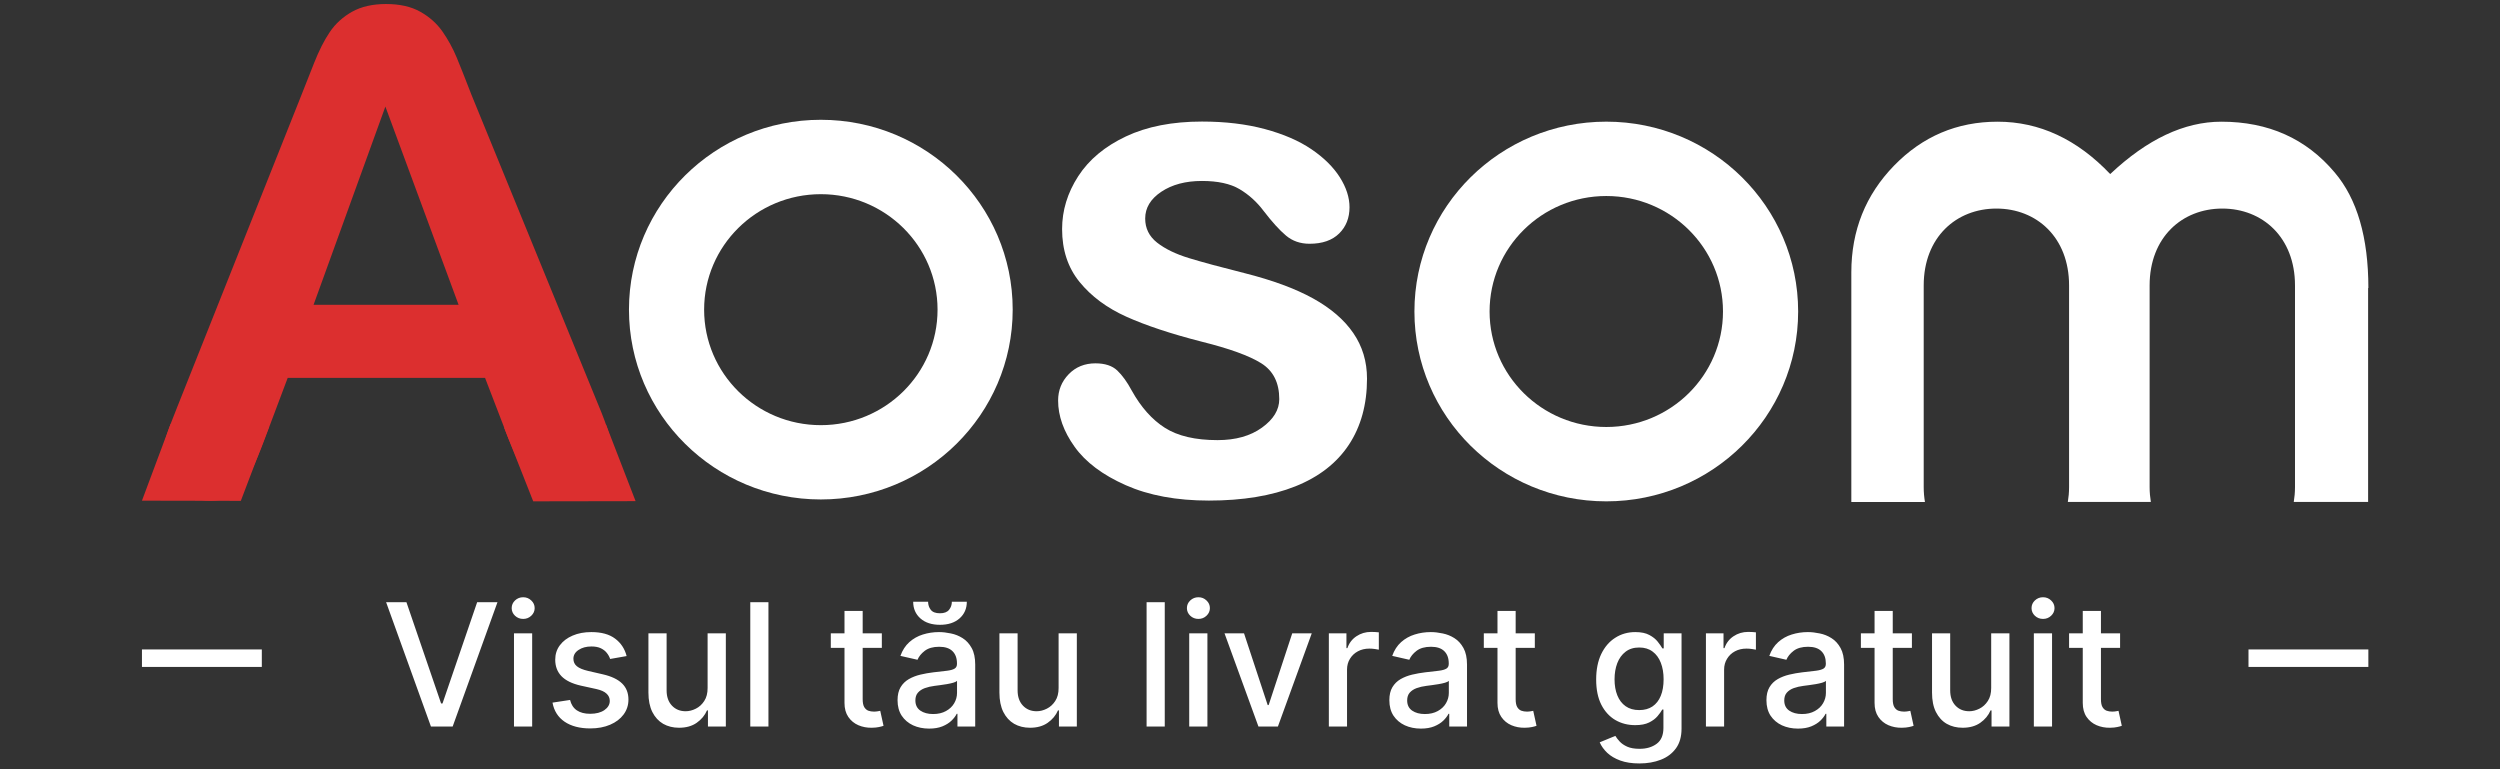
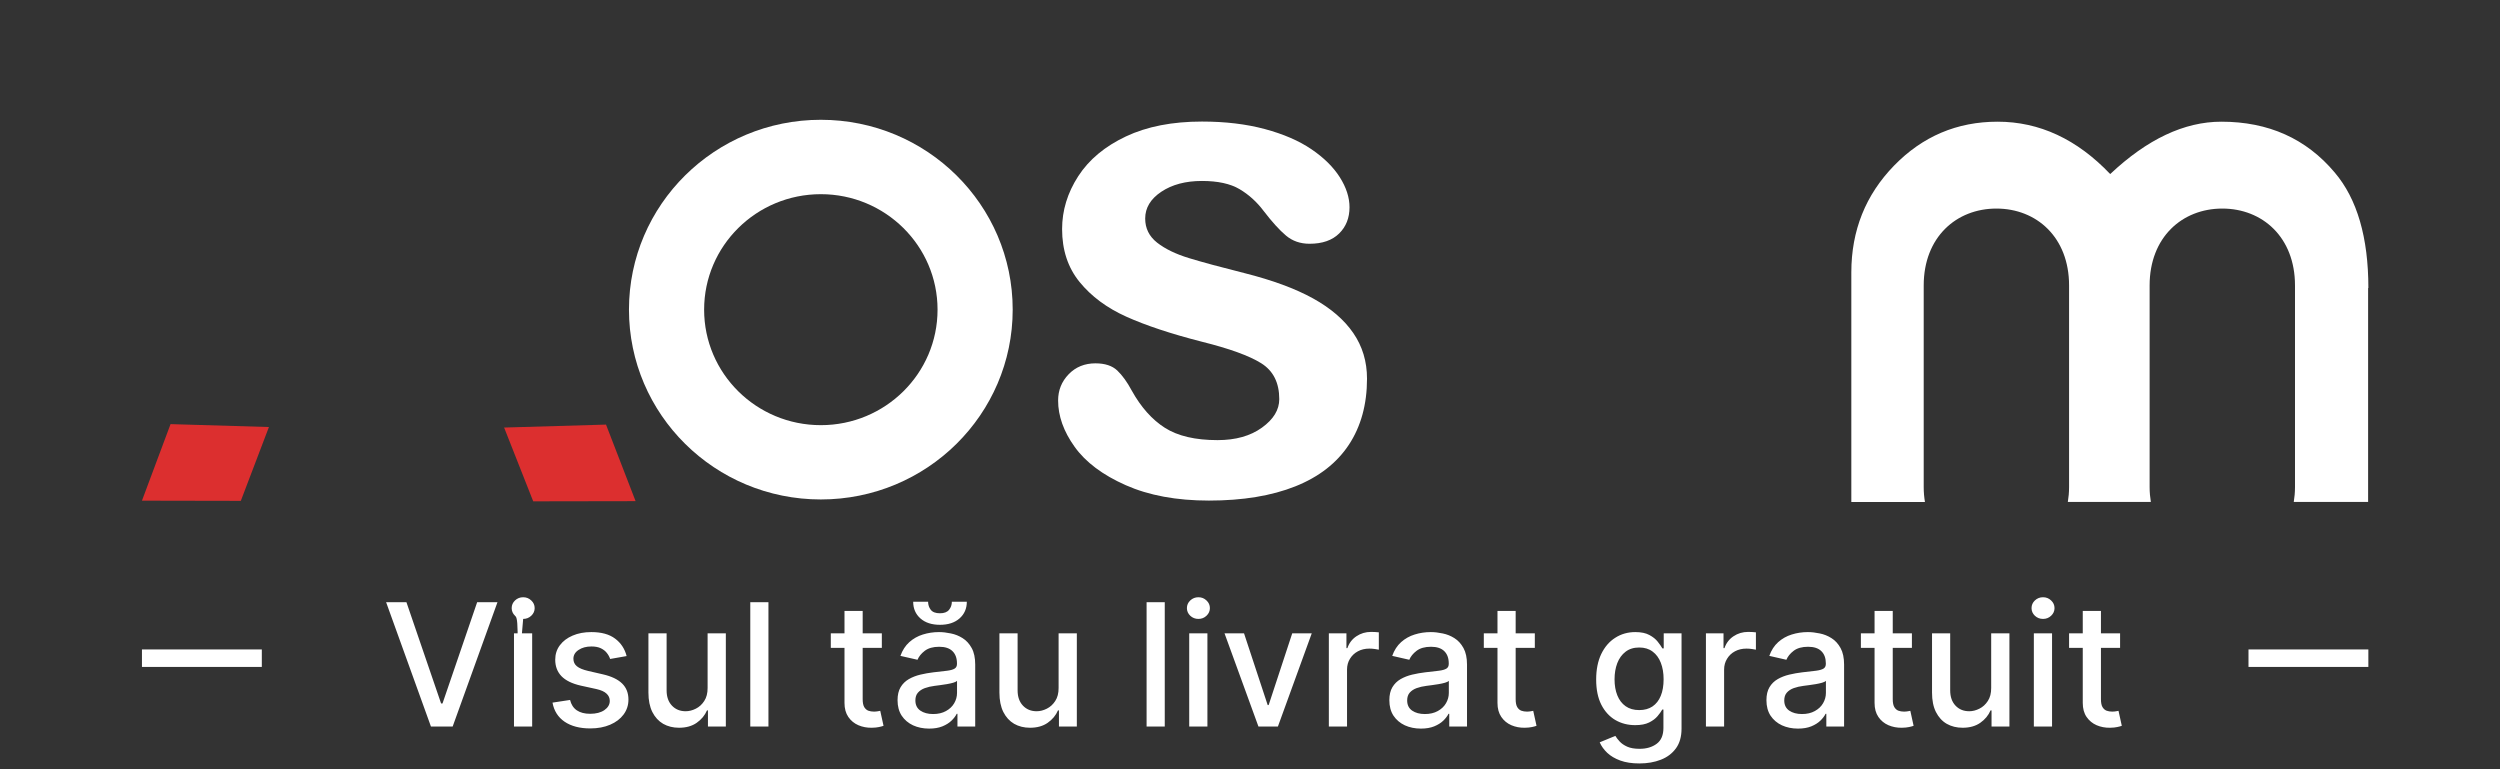
<svg xmlns="http://www.w3.org/2000/svg" width="143" height="44" viewBox="0 0 143 44" fill="none">
  <rect x="0" y="0" width="143" height="44" fill="#333333" stroke="none" />
  <path d="M78.193 21.66C78.193 23.13 77.847 24.39 77.156 25.439C76.462 26.487 75.442 27.282 74.088 27.821C72.734 28.36 71.088 28.633 69.151 28.633C67.302 28.633 65.714 28.339 64.393 27.753C63.072 27.168 62.095 26.436 61.468 25.556C60.837 24.677 60.524 23.794 60.524 22.909C60.524 22.324 60.725 21.823 61.129 21.406C61.531 20.99 62.043 20.783 62.659 20.783C63.202 20.783 63.617 20.919 63.906 21.191C64.195 21.466 64.473 21.85 64.737 22.343C65.265 23.293 65.898 24.004 66.633 24.472C67.371 24.941 68.372 25.175 69.644 25.175C70.675 25.175 71.523 24.938 72.183 24.461C72.844 23.985 73.174 23.443 73.174 22.83C73.174 21.894 72.83 21.21 72.145 20.78C71.46 20.35 70.329 19.941 68.757 19.549C66.982 19.095 65.538 18.615 64.426 18.114C63.311 17.613 62.423 16.952 61.754 16.132C61.085 15.312 60.752 14.302 60.752 13.104C60.752 12.037 61.06 11.029 61.677 10.076C62.293 9.126 63.204 8.369 64.404 7.803C65.606 7.236 67.057 6.953 68.755 6.953C70.089 6.953 71.286 7.097 72.351 7.383C73.413 7.669 74.302 8.053 75.012 8.535C75.722 9.017 76.264 9.551 76.636 10.136C77.007 10.722 77.192 11.296 77.192 11.854C77.192 12.467 76.994 12.968 76.597 13.357C76.201 13.747 75.637 13.943 74.908 13.943C74.379 13.943 73.928 13.788 73.557 13.474C73.185 13.161 72.761 12.693 72.282 12.069C71.892 11.549 71.432 11.133 70.904 10.82C70.375 10.507 69.657 10.351 68.752 10.351C67.819 10.351 67.046 10.556 66.429 10.967C65.813 11.378 65.505 11.887 65.505 12.5C65.505 13.06 65.73 13.518 66.184 13.877C66.638 14.234 67.247 14.531 68.014 14.765C68.782 14.999 69.839 15.285 71.187 15.623C72.786 16.026 74.09 16.508 75.106 17.069C76.119 17.63 76.886 18.288 77.409 19.051C77.932 19.813 78.193 20.682 78.193 21.66Z" fill="white" />
  <path d="M46.952 6.852C40.892 6.852 35.977 11.712 35.977 17.71C35.977 23.709 40.89 28.569 46.952 28.569C53.011 28.569 57.926 23.709 57.926 17.71C57.926 11.712 53.011 6.852 46.952 6.852ZM46.952 24.319C43.264 24.319 40.276 21.362 40.276 17.713C40.276 14.065 43.264 11.107 46.952 11.107C50.639 11.107 53.628 14.065 53.628 17.713C53.628 21.362 50.639 24.319 46.952 24.319Z" fill="white" />
-   <path d="M91.88 6.959C85.82 6.959 80.905 11.819 80.905 17.818C80.905 23.816 85.817 28.677 91.88 28.677C97.939 28.677 102.854 23.816 102.854 17.818C102.854 11.819 97.942 6.959 91.88 6.959ZM91.88 24.424C88.192 24.424 85.204 21.466 85.204 17.818C85.204 14.169 88.192 11.212 91.88 11.212C95.567 11.212 98.555 14.169 98.555 17.818C98.555 21.466 95.567 24.424 91.88 24.424Z" fill="white" />
-   <path d="M29.072 25.063L27.745 21.613H16.457L15.131 25.137C14.614 26.512 14.171 27.44 13.805 27.92C13.439 28.401 12.839 28.641 12.005 28.641C11.298 28.641 10.673 28.385 10.131 27.873C9.589 27.361 9.316 26.782 9.316 26.131C9.316 25.755 9.38 25.368 9.506 24.968C9.633 24.568 9.842 24.012 10.131 23.299L17.233 5.458C17.434 4.947 17.679 4.331 17.963 3.612C18.246 2.893 18.549 2.297 18.871 1.823C19.193 1.35 19.616 0.966 20.139 0.672C20.665 0.378 21.312 0.23 22.082 0.23C22.864 0.23 23.519 0.378 24.041 0.672C24.564 0.966 24.988 1.344 25.31 1.804C25.632 2.267 25.904 2.763 26.125 3.294C26.345 3.825 26.625 4.535 26.967 5.42L34.221 23.152C34.79 24.502 35.074 25.483 35.074 26.095C35.074 26.733 34.807 27.318 34.267 27.849C33.728 28.38 33.084 28.644 32.327 28.644C31.884 28.644 31.507 28.565 31.191 28.41C30.874 28.252 30.61 28.042 30.395 27.773C30.181 27.503 29.95 27.092 29.705 26.536C29.46 25.981 29.248 25.491 29.072 25.063ZM17.935 17.436H26.232L22.044 6.096L17.935 17.436Z" fill="#DC2F2F" />
  <path d="M9.755 24.26L8.12 28.638L13.775 28.649L15.382 24.426L9.755 24.26Z" fill="#DC2F2F" />
  <path d="M34.664 24.287L36.356 28.666L30.5 28.676L28.835 24.456L34.664 24.287Z" fill="#DC2F2F" />
  <path d="M135.471 16.477C135.471 13.583 134.83 11.38 133.547 9.869C131.918 7.93 129.758 6.961 127.061 6.961C124.942 6.961 122.823 7.96 120.704 9.956C118.803 7.96 116.654 6.961 114.262 6.961C111.943 6.961 109.967 7.8 108.34 9.474C106.711 11.149 105.896 13.185 105.896 15.582V28.714H110.107C110.063 28.45 110.036 28.17 110.036 27.862V16.328C110.036 13.569 111.899 11.93 114.193 11.93C116.491 11.93 118.351 13.572 118.351 16.328V27.859C118.351 28.164 118.324 28.447 118.28 28.711H123.029C122.986 28.447 122.958 28.167 122.958 27.859V16.328C122.958 13.569 124.821 11.93 127.116 11.93C129.414 11.93 131.274 13.572 131.274 16.328V27.859C131.274 28.164 131.247 28.447 131.203 28.711H135.456V16.477H135.471Z" fill="white" />
-   <path d="M23.248 34.447L25.231 40.239H25.311L27.293 34.447H28.455L25.892 41.558H24.65L22.086 34.447H23.248ZM29.4 41.558V36.225H30.44V41.558H29.4ZM29.925 35.402C29.745 35.402 29.589 35.342 29.459 35.221C29.332 35.098 29.268 34.953 29.268 34.784C29.268 34.612 29.332 34.467 29.459 34.346C29.589 34.223 29.745 34.162 29.925 34.162C30.106 34.162 30.26 34.223 30.388 34.346C30.518 34.467 30.583 34.612 30.583 34.784C30.583 34.953 30.518 35.098 30.388 35.221C30.26 35.342 30.106 35.402 29.925 35.402ZM35.843 37.527L34.9 37.693C34.861 37.573 34.798 37.458 34.712 37.35C34.629 37.241 34.515 37.152 34.371 37.082C34.228 37.013 34.048 36.978 33.832 36.978C33.538 36.978 33.292 37.044 33.095 37.176C32.898 37.306 32.799 37.474 32.799 37.679C32.799 37.858 32.865 38.001 32.998 38.11C33.13 38.219 33.343 38.308 33.638 38.377L34.486 38.572C34.978 38.685 35.344 38.86 35.585 39.096C35.826 39.332 35.947 39.639 35.947 40.016C35.947 40.336 35.854 40.62 35.669 40.87C35.486 41.118 35.229 41.313 34.9 41.454C34.573 41.595 34.194 41.666 33.763 41.666C33.164 41.666 32.676 41.538 32.298 41.284C31.92 41.027 31.689 40.662 31.603 40.19L32.608 40.037C32.671 40.299 32.799 40.497 32.994 40.631C33.189 40.763 33.443 40.829 33.756 40.829C34.097 40.829 34.369 40.758 34.573 40.617C34.777 40.474 34.879 40.299 34.879 40.093C34.879 39.926 34.817 39.786 34.691 39.673C34.569 39.559 34.379 39.474 34.124 39.416L33.22 39.218C32.721 39.104 32.353 38.924 32.114 38.676C31.878 38.428 31.759 38.115 31.759 37.735C31.759 37.42 31.847 37.145 32.024 36.909C32.2 36.673 32.443 36.489 32.754 36.356C33.065 36.222 33.421 36.155 33.822 36.155C34.399 36.155 34.854 36.28 35.185 36.53C35.517 36.778 35.736 37.11 35.843 37.527ZM40.475 39.346V36.225H41.518V41.558H40.495V40.634H40.44C40.317 40.919 40.12 41.156 39.849 41.346C39.58 41.534 39.245 41.627 38.843 41.627C38.5 41.627 38.197 41.552 37.932 41.402C37.67 41.249 37.464 41.023 37.313 40.725C37.165 40.426 37.09 40.057 37.09 39.617V36.225H38.13V39.492C38.13 39.855 38.231 40.145 38.433 40.36C38.635 40.575 38.897 40.683 39.219 40.683C39.414 40.683 39.607 40.634 39.8 40.537C39.995 40.44 40.156 40.293 40.283 40.096C40.413 39.899 40.477 39.649 40.475 39.346ZM43.955 34.447V41.558H42.916V34.447H43.955ZM50.441 36.225V37.058H47.522V36.225H50.441ZM48.305 34.947H49.345V39.992C49.345 40.193 49.375 40.345 49.435 40.447C49.496 40.546 49.573 40.615 49.668 40.652C49.766 40.686 49.871 40.704 49.985 40.704C50.068 40.704 50.141 40.698 50.204 40.686C50.267 40.675 50.315 40.666 50.35 40.659L50.538 41.516C50.478 41.539 50.392 41.563 50.281 41.586C50.169 41.611 50.03 41.625 49.863 41.627C49.59 41.632 49.334 41.583 49.098 41.482C48.861 41.38 48.67 41.222 48.524 41.009C48.378 40.796 48.305 40.529 48.305 40.207V34.947ZM53.146 41.676C52.807 41.676 52.501 41.614 52.227 41.489C51.954 41.361 51.737 41.177 51.577 40.937C51.419 40.696 51.34 40.401 51.34 40.051C51.34 39.75 51.398 39.502 51.514 39.308C51.63 39.114 51.787 38.96 51.984 38.846C52.181 38.733 52.401 38.647 52.645 38.589C52.888 38.531 53.136 38.487 53.389 38.457C53.709 38.42 53.969 38.39 54.168 38.367C54.368 38.342 54.513 38.301 54.603 38.245C54.694 38.19 54.739 38.1 54.739 37.975V37.95C54.739 37.647 54.653 37.412 54.481 37.245C54.312 37.079 54.059 36.995 53.723 36.995C53.373 36.995 53.097 37.073 52.895 37.228C52.696 37.381 52.558 37.551 52.481 37.739L51.504 37.516C51.62 37.192 51.789 36.931 52.012 36.731C52.237 36.53 52.495 36.384 52.787 36.294C53.08 36.202 53.387 36.155 53.709 36.155C53.922 36.155 54.148 36.181 54.387 36.232C54.629 36.28 54.853 36.37 55.062 36.502C55.273 36.634 55.446 36.823 55.58 37.068C55.715 37.311 55.782 37.627 55.782 38.016V41.558H54.766V40.829H54.725C54.657 40.963 54.557 41.095 54.422 41.225C54.288 41.354 54.115 41.462 53.904 41.548C53.693 41.633 53.44 41.676 53.146 41.676ZM53.372 40.843C53.659 40.843 53.905 40.786 54.109 40.672C54.316 40.559 54.472 40.411 54.579 40.228C54.688 40.043 54.742 39.845 54.742 39.634V38.947C54.705 38.984 54.633 39.019 54.526 39.051C54.422 39.081 54.303 39.108 54.168 39.131C54.034 39.152 53.903 39.171 53.775 39.19C53.648 39.206 53.541 39.22 53.455 39.232C53.254 39.257 53.069 39.3 52.902 39.36C52.737 39.42 52.605 39.507 52.506 39.62C52.408 39.731 52.36 39.88 52.36 40.065C52.36 40.322 52.455 40.516 52.645 40.648C52.835 40.778 53.077 40.843 53.372 40.843ZM54.446 34.419H55.302C55.302 34.81 55.163 35.129 54.885 35.374C54.609 35.617 54.236 35.739 53.765 35.739C53.296 35.739 52.924 35.617 52.648 35.374C52.372 35.129 52.234 34.81 52.234 34.419H53.087C53.087 34.593 53.138 34.747 53.24 34.881C53.342 35.013 53.517 35.079 53.765 35.079C54.008 35.079 54.182 35.013 54.286 34.881C54.393 34.749 54.446 34.595 54.446 34.419ZM60.552 39.346V36.225H61.595V41.558H60.572V40.634H60.517C60.394 40.919 60.197 41.156 59.925 41.346C59.656 41.534 59.321 41.627 58.92 41.627C58.577 41.627 58.273 41.552 58.009 41.402C57.747 41.249 57.541 41.023 57.39 40.725C57.242 40.426 57.167 40.057 57.167 39.617V36.225H58.207V39.492C58.207 39.855 58.308 40.145 58.51 40.36C58.712 40.575 58.974 40.683 59.296 40.683C59.491 40.683 59.684 40.634 59.877 40.537C60.072 40.44 60.233 40.293 60.36 40.096C60.49 39.899 60.554 39.649 60.552 39.346ZM66.624 34.447V41.558H65.585V34.447H66.624ZM68.023 41.558V36.225H69.064V41.558H68.023ZM68.549 35.402C68.368 35.402 68.212 35.342 68.083 35.221C67.955 35.098 67.891 34.953 67.891 34.784C67.891 34.612 67.955 34.467 68.083 34.346C68.212 34.223 68.368 34.162 68.549 34.162C68.73 34.162 68.884 34.223 69.011 34.346C69.141 34.467 69.206 34.612 69.206 34.784C69.206 34.953 69.141 35.098 69.011 35.221C68.884 35.342 68.73 35.402 68.549 35.402ZM75.033 36.225L73.096 41.558H71.983L70.042 36.225H71.158L72.511 40.329H72.567L73.916 36.225H75.033ZM76.01 41.558V36.225H77.016V37.072H77.071C77.168 36.785 77.34 36.559 77.586 36.395C77.834 36.228 78.115 36.145 78.427 36.145C78.493 36.145 78.569 36.147 78.657 36.152C78.748 36.156 78.818 36.162 78.869 36.169V37.162C78.828 37.151 78.753 37.138 78.647 37.124C78.54 37.108 78.433 37.1 78.327 37.1C78.081 37.1 77.862 37.152 77.669 37.256C77.479 37.358 77.329 37.5 77.217 37.683C77.106 37.864 77.05 38.069 77.05 38.301V41.558H76.01ZM81.276 41.676C80.938 41.676 80.632 41.614 80.358 41.489C80.084 41.361 79.868 41.177 79.707 40.937C79.55 40.696 79.471 40.401 79.471 40.051C79.471 39.75 79.529 39.502 79.645 39.308C79.761 39.114 79.917 38.96 80.114 38.846C80.312 38.733 80.532 38.647 80.775 38.589C81.019 38.531 81.267 38.487 81.52 38.457C81.84 38.42 82.099 38.39 82.299 38.367C82.498 38.342 82.643 38.301 82.734 38.245C82.824 38.19 82.869 38.1 82.869 37.975V37.95C82.869 37.647 82.783 37.412 82.612 37.245C82.442 37.079 82.19 36.995 81.854 36.995C81.503 36.995 81.228 37.073 81.026 37.228C80.826 37.381 80.688 37.551 80.612 37.739L79.635 37.516C79.75 37.192 79.92 36.931 80.142 36.731C80.367 36.53 80.626 36.384 80.918 36.294C81.21 36.202 81.517 36.155 81.84 36.155C82.053 36.155 82.279 36.181 82.518 36.232C82.759 36.28 82.984 36.37 83.193 36.502C83.404 36.634 83.576 36.823 83.711 37.068C83.845 37.311 83.913 37.627 83.913 38.016V41.558H82.897V40.829H82.855C82.788 40.963 82.687 41.095 82.553 41.225C82.418 41.354 82.245 41.462 82.034 41.548C81.823 41.633 81.571 41.676 81.276 41.676ZM81.502 40.843C81.79 40.843 82.035 40.786 82.24 40.672C82.446 40.559 82.603 40.411 82.709 40.228C82.818 40.043 82.873 39.845 82.873 39.634V38.947C82.836 38.984 82.764 39.019 82.657 39.051C82.553 39.081 82.433 39.108 82.299 39.131C82.164 39.152 82.033 39.171 81.906 39.19C81.778 39.206 81.672 39.22 81.586 39.232C81.384 39.257 81.2 39.3 81.033 39.36C80.868 39.42 80.736 39.507 80.636 39.62C80.539 39.731 80.49 39.88 80.49 40.065C80.49 40.322 80.585 40.516 80.775 40.648C80.966 40.778 81.208 40.843 81.502 40.843ZM87.792 36.225V37.058H84.874V36.225H87.792ZM85.656 34.947H86.696V39.992C86.696 40.193 86.726 40.345 86.787 40.447C86.847 40.546 86.924 40.615 87.019 40.652C87.117 40.686 87.222 40.704 87.336 40.704C87.419 40.704 87.493 40.698 87.555 40.686C87.618 40.675 87.666 40.666 87.701 40.659L87.889 41.516C87.829 41.539 87.743 41.563 87.632 41.586C87.52 41.611 87.381 41.625 87.214 41.627C86.941 41.632 86.686 41.583 86.449 41.482C86.213 41.38 86.021 41.222 85.875 41.009C85.729 40.796 85.656 40.529 85.656 40.207V34.947ZM93.774 43.669C93.35 43.669 92.985 43.614 92.678 43.502C92.375 43.391 92.127 43.244 91.934 43.062C91.742 42.879 91.598 42.678 91.503 42.461L92.397 42.093C92.459 42.195 92.543 42.302 92.647 42.416C92.754 42.531 92.898 42.63 93.079 42.711C93.262 42.792 93.497 42.832 93.785 42.832C94.179 42.832 94.505 42.736 94.762 42.544C95.019 42.354 95.148 42.051 95.148 41.634V40.586H95.082C95.019 40.699 94.929 40.825 94.811 40.964C94.695 41.103 94.535 41.223 94.331 41.325C94.127 41.427 93.861 41.478 93.534 41.478C93.112 41.478 92.732 41.38 92.393 41.183C92.057 40.984 91.79 40.691 91.593 40.304C91.398 39.916 91.301 39.438 91.301 38.87C91.301 38.303 91.397 37.817 91.59 37.412C91.785 37.007 92.051 36.697 92.39 36.482C92.728 36.264 93.112 36.155 93.541 36.155C93.873 36.155 94.141 36.211 94.344 36.322C94.549 36.431 94.707 36.558 94.821 36.704C94.937 36.85 95.026 36.978 95.089 37.089H95.165V36.225H96.184V41.676C96.184 42.134 96.078 42.511 95.865 42.804C95.651 43.098 95.362 43.316 94.998 43.457C94.637 43.598 94.229 43.669 93.774 43.669ZM93.764 40.617C94.063 40.617 94.316 40.547 94.522 40.409C94.731 40.267 94.888 40.066 94.995 39.804C95.104 39.541 95.158 39.225 95.158 38.856C95.158 38.498 95.105 38.182 94.998 37.909C94.892 37.636 94.735 37.422 94.529 37.27C94.323 37.115 94.067 37.037 93.764 37.037C93.451 37.037 93.19 37.118 92.981 37.28C92.772 37.44 92.615 37.657 92.508 37.933C92.404 38.208 92.352 38.516 92.352 38.856C92.352 39.206 92.405 39.513 92.512 39.777C92.618 40.041 92.776 40.247 92.985 40.395C93.196 40.543 93.455 40.617 93.764 40.617ZM97.579 41.558V36.225H98.585V37.072H98.64C98.737 36.785 98.909 36.559 99.155 36.395C99.403 36.228 99.684 36.145 99.996 36.145C100.062 36.145 100.138 36.147 100.226 36.152C100.316 36.156 100.387 36.162 100.438 36.169V37.162C100.397 37.151 100.322 37.138 100.216 37.124C100.109 37.108 100.002 37.1 99.895 37.1C99.649 37.1 99.431 37.152 99.238 37.256C99.048 37.358 98.897 37.5 98.787 37.683C98.675 37.864 98.619 38.069 98.619 38.301V41.558H97.579ZM102.845 41.676C102.506 41.676 102.201 41.614 101.927 41.489C101.653 41.361 101.437 41.177 101.276 40.937C101.119 40.696 101.04 40.401 101.04 40.051C101.04 39.75 101.098 39.502 101.214 39.308C101.33 39.114 101.486 38.96 101.684 38.846C101.881 38.733 102.101 38.647 102.344 38.589C102.588 38.531 102.836 38.487 103.088 38.457C103.409 38.42 103.668 38.39 103.868 38.367C104.067 38.342 104.212 38.301 104.303 38.245C104.393 38.19 104.438 38.1 104.438 37.975V37.95C104.438 37.647 104.353 37.412 104.18 37.245C104.012 37.079 103.759 36.995 103.422 36.995C103.073 36.995 102.796 37.073 102.595 37.228C102.396 37.381 102.258 37.551 102.181 37.739L101.204 37.516C101.319 37.192 101.489 36.931 101.711 36.731C101.936 36.53 102.195 36.384 102.487 36.294C102.779 36.202 103.086 36.155 103.409 36.155C103.622 36.155 103.848 36.181 104.087 36.232C104.328 36.28 104.553 36.37 104.761 36.502C104.973 36.634 105.145 36.823 105.28 37.068C105.414 37.311 105.482 37.627 105.482 38.016V41.558H104.466V40.829H104.424C104.357 40.963 104.256 41.095 104.122 41.225C103.987 41.354 103.814 41.462 103.603 41.548C103.393 41.633 103.139 41.676 102.845 41.676ZM103.072 40.843C103.359 40.843 103.604 40.786 103.808 40.672C104.015 40.559 104.172 40.411 104.278 40.228C104.387 40.043 104.442 39.845 104.442 39.634V38.947C104.405 38.984 104.332 39.019 104.226 39.051C104.122 39.081 104.002 39.108 103.868 39.131C103.734 39.152 103.603 39.171 103.475 39.19C103.347 39.206 103.24 39.22 103.155 39.232C102.953 39.257 102.769 39.3 102.601 39.36C102.437 39.42 102.305 39.507 102.205 39.62C102.108 39.731 102.059 39.88 102.059 40.065C102.059 40.322 102.154 40.516 102.344 40.648C102.535 40.778 102.777 40.843 103.072 40.843ZM109.361 36.225V37.058H106.443V36.225H109.361ZM107.225 34.947H108.265V39.992C108.265 40.193 108.295 40.345 108.356 40.447C108.416 40.546 108.494 40.615 108.589 40.652C108.686 40.686 108.792 40.704 108.905 40.704C108.989 40.704 109.062 40.698 109.124 40.686C109.186 40.675 109.235 40.666 109.271 40.659L109.458 41.516C109.398 41.539 109.312 41.563 109.201 41.586C109.089 41.611 108.95 41.625 108.783 41.627C108.51 41.632 108.255 41.583 108.018 41.482C107.782 41.38 107.59 41.222 107.444 41.009C107.298 40.796 107.225 40.529 107.225 40.207V34.947ZM113.896 39.346V36.225H114.939V41.558H113.916V40.634H113.86C113.738 40.919 113.541 41.156 113.27 41.346C113 41.534 112.665 41.627 112.264 41.627C111.921 41.627 111.617 41.552 111.353 41.402C111.09 41.249 110.885 41.023 110.734 40.725C110.585 40.426 110.512 40.057 110.512 39.617V36.225H111.551V39.492C111.551 39.855 111.652 40.145 111.853 40.36C112.055 40.575 112.318 40.683 112.64 40.683C112.835 40.683 113.028 40.634 113.221 40.537C113.416 40.44 113.576 40.293 113.704 40.096C113.834 39.899 113.898 39.649 113.896 39.346ZM116.336 41.558V36.225H117.377V41.558H116.336ZM116.861 35.402C116.68 35.402 116.525 35.342 116.395 35.221C116.268 35.098 116.204 34.953 116.204 34.784C116.204 34.612 116.268 34.467 116.395 34.346C116.525 34.223 116.68 34.162 116.861 34.162C117.043 34.162 117.196 34.223 117.324 34.346C117.454 34.467 117.519 34.612 117.519 34.784C117.519 34.953 117.454 35.098 117.324 35.221C117.196 35.342 117.043 35.402 116.861 35.402ZM121.269 36.225V37.058H118.351V36.225H121.269ZM119.134 34.947H120.174V39.992C120.174 40.193 120.203 40.345 120.264 40.447C120.324 40.546 120.402 40.615 120.497 40.652C120.594 40.686 120.7 40.704 120.813 40.704C120.897 40.704 120.97 40.698 121.033 40.686C121.096 40.675 121.144 40.666 121.179 40.659L121.367 41.516C121.306 41.539 121.22 41.563 121.109 41.586C120.998 41.611 120.858 41.625 120.692 41.627C120.418 41.632 120.163 41.583 119.926 41.482C119.69 41.38 119.499 41.222 119.352 41.009C119.206 40.796 119.134 40.529 119.134 40.207V34.947Z" fill="white" />
+   <path d="M23.248 34.447L25.231 40.239H25.311L27.293 34.447H28.455L25.892 41.558H24.65L22.086 34.447H23.248ZM29.4 41.558V36.225H30.44V41.558H29.4ZC29.745 35.402 29.589 35.342 29.459 35.221C29.332 35.098 29.268 34.953 29.268 34.784C29.268 34.612 29.332 34.467 29.459 34.346C29.589 34.223 29.745 34.162 29.925 34.162C30.106 34.162 30.26 34.223 30.388 34.346C30.518 34.467 30.583 34.612 30.583 34.784C30.583 34.953 30.518 35.098 30.388 35.221C30.26 35.342 30.106 35.402 29.925 35.402ZM35.843 37.527L34.9 37.693C34.861 37.573 34.798 37.458 34.712 37.35C34.629 37.241 34.515 37.152 34.371 37.082C34.228 37.013 34.048 36.978 33.832 36.978C33.538 36.978 33.292 37.044 33.095 37.176C32.898 37.306 32.799 37.474 32.799 37.679C32.799 37.858 32.865 38.001 32.998 38.11C33.13 38.219 33.343 38.308 33.638 38.377L34.486 38.572C34.978 38.685 35.344 38.86 35.585 39.096C35.826 39.332 35.947 39.639 35.947 40.016C35.947 40.336 35.854 40.62 35.669 40.87C35.486 41.118 35.229 41.313 34.9 41.454C34.573 41.595 34.194 41.666 33.763 41.666C33.164 41.666 32.676 41.538 32.298 41.284C31.92 41.027 31.689 40.662 31.603 40.19L32.608 40.037C32.671 40.299 32.799 40.497 32.994 40.631C33.189 40.763 33.443 40.829 33.756 40.829C34.097 40.829 34.369 40.758 34.573 40.617C34.777 40.474 34.879 40.299 34.879 40.093C34.879 39.926 34.817 39.786 34.691 39.673C34.569 39.559 34.379 39.474 34.124 39.416L33.22 39.218C32.721 39.104 32.353 38.924 32.114 38.676C31.878 38.428 31.759 38.115 31.759 37.735C31.759 37.42 31.847 37.145 32.024 36.909C32.2 36.673 32.443 36.489 32.754 36.356C33.065 36.222 33.421 36.155 33.822 36.155C34.399 36.155 34.854 36.28 35.185 36.53C35.517 36.778 35.736 37.11 35.843 37.527ZM40.475 39.346V36.225H41.518V41.558H40.495V40.634H40.44C40.317 40.919 40.12 41.156 39.849 41.346C39.58 41.534 39.245 41.627 38.843 41.627C38.5 41.627 38.197 41.552 37.932 41.402C37.67 41.249 37.464 41.023 37.313 40.725C37.165 40.426 37.09 40.057 37.09 39.617V36.225H38.13V39.492C38.13 39.855 38.231 40.145 38.433 40.36C38.635 40.575 38.897 40.683 39.219 40.683C39.414 40.683 39.607 40.634 39.8 40.537C39.995 40.44 40.156 40.293 40.283 40.096C40.413 39.899 40.477 39.649 40.475 39.346ZM43.955 34.447V41.558H42.916V34.447H43.955ZM50.441 36.225V37.058H47.522V36.225H50.441ZM48.305 34.947H49.345V39.992C49.345 40.193 49.375 40.345 49.435 40.447C49.496 40.546 49.573 40.615 49.668 40.652C49.766 40.686 49.871 40.704 49.985 40.704C50.068 40.704 50.141 40.698 50.204 40.686C50.267 40.675 50.315 40.666 50.35 40.659L50.538 41.516C50.478 41.539 50.392 41.563 50.281 41.586C50.169 41.611 50.03 41.625 49.863 41.627C49.59 41.632 49.334 41.583 49.098 41.482C48.861 41.38 48.67 41.222 48.524 41.009C48.378 40.796 48.305 40.529 48.305 40.207V34.947ZM53.146 41.676C52.807 41.676 52.501 41.614 52.227 41.489C51.954 41.361 51.737 41.177 51.577 40.937C51.419 40.696 51.34 40.401 51.34 40.051C51.34 39.75 51.398 39.502 51.514 39.308C51.63 39.114 51.787 38.96 51.984 38.846C52.181 38.733 52.401 38.647 52.645 38.589C52.888 38.531 53.136 38.487 53.389 38.457C53.709 38.42 53.969 38.39 54.168 38.367C54.368 38.342 54.513 38.301 54.603 38.245C54.694 38.19 54.739 38.1 54.739 37.975V37.95C54.739 37.647 54.653 37.412 54.481 37.245C54.312 37.079 54.059 36.995 53.723 36.995C53.373 36.995 53.097 37.073 52.895 37.228C52.696 37.381 52.558 37.551 52.481 37.739L51.504 37.516C51.62 37.192 51.789 36.931 52.012 36.731C52.237 36.53 52.495 36.384 52.787 36.294C53.08 36.202 53.387 36.155 53.709 36.155C53.922 36.155 54.148 36.181 54.387 36.232C54.629 36.28 54.853 36.37 55.062 36.502C55.273 36.634 55.446 36.823 55.58 37.068C55.715 37.311 55.782 37.627 55.782 38.016V41.558H54.766V40.829H54.725C54.657 40.963 54.557 41.095 54.422 41.225C54.288 41.354 54.115 41.462 53.904 41.548C53.693 41.633 53.44 41.676 53.146 41.676ZM53.372 40.843C53.659 40.843 53.905 40.786 54.109 40.672C54.316 40.559 54.472 40.411 54.579 40.228C54.688 40.043 54.742 39.845 54.742 39.634V38.947C54.705 38.984 54.633 39.019 54.526 39.051C54.422 39.081 54.303 39.108 54.168 39.131C54.034 39.152 53.903 39.171 53.775 39.19C53.648 39.206 53.541 39.22 53.455 39.232C53.254 39.257 53.069 39.3 52.902 39.36C52.737 39.42 52.605 39.507 52.506 39.62C52.408 39.731 52.36 39.88 52.36 40.065C52.36 40.322 52.455 40.516 52.645 40.648C52.835 40.778 53.077 40.843 53.372 40.843ZM54.446 34.419H55.302C55.302 34.81 55.163 35.129 54.885 35.374C54.609 35.617 54.236 35.739 53.765 35.739C53.296 35.739 52.924 35.617 52.648 35.374C52.372 35.129 52.234 34.81 52.234 34.419H53.087C53.087 34.593 53.138 34.747 53.24 34.881C53.342 35.013 53.517 35.079 53.765 35.079C54.008 35.079 54.182 35.013 54.286 34.881C54.393 34.749 54.446 34.595 54.446 34.419ZM60.552 39.346V36.225H61.595V41.558H60.572V40.634H60.517C60.394 40.919 60.197 41.156 59.925 41.346C59.656 41.534 59.321 41.627 58.92 41.627C58.577 41.627 58.273 41.552 58.009 41.402C57.747 41.249 57.541 41.023 57.39 40.725C57.242 40.426 57.167 40.057 57.167 39.617V36.225H58.207V39.492C58.207 39.855 58.308 40.145 58.51 40.36C58.712 40.575 58.974 40.683 59.296 40.683C59.491 40.683 59.684 40.634 59.877 40.537C60.072 40.44 60.233 40.293 60.36 40.096C60.49 39.899 60.554 39.649 60.552 39.346ZM66.624 34.447V41.558H65.585V34.447H66.624ZM68.023 41.558V36.225H69.064V41.558H68.023ZM68.549 35.402C68.368 35.402 68.212 35.342 68.083 35.221C67.955 35.098 67.891 34.953 67.891 34.784C67.891 34.612 67.955 34.467 68.083 34.346C68.212 34.223 68.368 34.162 68.549 34.162C68.73 34.162 68.884 34.223 69.011 34.346C69.141 34.467 69.206 34.612 69.206 34.784C69.206 34.953 69.141 35.098 69.011 35.221C68.884 35.342 68.73 35.402 68.549 35.402ZM75.033 36.225L73.096 41.558H71.983L70.042 36.225H71.158L72.511 40.329H72.567L73.916 36.225H75.033ZM76.01 41.558V36.225H77.016V37.072H77.071C77.168 36.785 77.34 36.559 77.586 36.395C77.834 36.228 78.115 36.145 78.427 36.145C78.493 36.145 78.569 36.147 78.657 36.152C78.748 36.156 78.818 36.162 78.869 36.169V37.162C78.828 37.151 78.753 37.138 78.647 37.124C78.54 37.108 78.433 37.1 78.327 37.1C78.081 37.1 77.862 37.152 77.669 37.256C77.479 37.358 77.329 37.5 77.217 37.683C77.106 37.864 77.05 38.069 77.05 38.301V41.558H76.01ZM81.276 41.676C80.938 41.676 80.632 41.614 80.358 41.489C80.084 41.361 79.868 41.177 79.707 40.937C79.55 40.696 79.471 40.401 79.471 40.051C79.471 39.75 79.529 39.502 79.645 39.308C79.761 39.114 79.917 38.96 80.114 38.846C80.312 38.733 80.532 38.647 80.775 38.589C81.019 38.531 81.267 38.487 81.52 38.457C81.84 38.42 82.099 38.39 82.299 38.367C82.498 38.342 82.643 38.301 82.734 38.245C82.824 38.19 82.869 38.1 82.869 37.975V37.95C82.869 37.647 82.783 37.412 82.612 37.245C82.442 37.079 82.19 36.995 81.854 36.995C81.503 36.995 81.228 37.073 81.026 37.228C80.826 37.381 80.688 37.551 80.612 37.739L79.635 37.516C79.75 37.192 79.92 36.931 80.142 36.731C80.367 36.53 80.626 36.384 80.918 36.294C81.21 36.202 81.517 36.155 81.84 36.155C82.053 36.155 82.279 36.181 82.518 36.232C82.759 36.28 82.984 36.37 83.193 36.502C83.404 36.634 83.576 36.823 83.711 37.068C83.845 37.311 83.913 37.627 83.913 38.016V41.558H82.897V40.829H82.855C82.788 40.963 82.687 41.095 82.553 41.225C82.418 41.354 82.245 41.462 82.034 41.548C81.823 41.633 81.571 41.676 81.276 41.676ZM81.502 40.843C81.79 40.843 82.035 40.786 82.24 40.672C82.446 40.559 82.603 40.411 82.709 40.228C82.818 40.043 82.873 39.845 82.873 39.634V38.947C82.836 38.984 82.764 39.019 82.657 39.051C82.553 39.081 82.433 39.108 82.299 39.131C82.164 39.152 82.033 39.171 81.906 39.19C81.778 39.206 81.672 39.22 81.586 39.232C81.384 39.257 81.2 39.3 81.033 39.36C80.868 39.42 80.736 39.507 80.636 39.62C80.539 39.731 80.49 39.88 80.49 40.065C80.49 40.322 80.585 40.516 80.775 40.648C80.966 40.778 81.208 40.843 81.502 40.843ZM87.792 36.225V37.058H84.874V36.225H87.792ZM85.656 34.947H86.696V39.992C86.696 40.193 86.726 40.345 86.787 40.447C86.847 40.546 86.924 40.615 87.019 40.652C87.117 40.686 87.222 40.704 87.336 40.704C87.419 40.704 87.493 40.698 87.555 40.686C87.618 40.675 87.666 40.666 87.701 40.659L87.889 41.516C87.829 41.539 87.743 41.563 87.632 41.586C87.52 41.611 87.381 41.625 87.214 41.627C86.941 41.632 86.686 41.583 86.449 41.482C86.213 41.38 86.021 41.222 85.875 41.009C85.729 40.796 85.656 40.529 85.656 40.207V34.947ZM93.774 43.669C93.35 43.669 92.985 43.614 92.678 43.502C92.375 43.391 92.127 43.244 91.934 43.062C91.742 42.879 91.598 42.678 91.503 42.461L92.397 42.093C92.459 42.195 92.543 42.302 92.647 42.416C92.754 42.531 92.898 42.63 93.079 42.711C93.262 42.792 93.497 42.832 93.785 42.832C94.179 42.832 94.505 42.736 94.762 42.544C95.019 42.354 95.148 42.051 95.148 41.634V40.586H95.082C95.019 40.699 94.929 40.825 94.811 40.964C94.695 41.103 94.535 41.223 94.331 41.325C94.127 41.427 93.861 41.478 93.534 41.478C93.112 41.478 92.732 41.38 92.393 41.183C92.057 40.984 91.79 40.691 91.593 40.304C91.398 39.916 91.301 39.438 91.301 38.87C91.301 38.303 91.397 37.817 91.59 37.412C91.785 37.007 92.051 36.697 92.39 36.482C92.728 36.264 93.112 36.155 93.541 36.155C93.873 36.155 94.141 36.211 94.344 36.322C94.549 36.431 94.707 36.558 94.821 36.704C94.937 36.85 95.026 36.978 95.089 37.089H95.165V36.225H96.184V41.676C96.184 42.134 96.078 42.511 95.865 42.804C95.651 43.098 95.362 43.316 94.998 43.457C94.637 43.598 94.229 43.669 93.774 43.669ZM93.764 40.617C94.063 40.617 94.316 40.547 94.522 40.409C94.731 40.267 94.888 40.066 94.995 39.804C95.104 39.541 95.158 39.225 95.158 38.856C95.158 38.498 95.105 38.182 94.998 37.909C94.892 37.636 94.735 37.422 94.529 37.27C94.323 37.115 94.067 37.037 93.764 37.037C93.451 37.037 93.19 37.118 92.981 37.28C92.772 37.44 92.615 37.657 92.508 37.933C92.404 38.208 92.352 38.516 92.352 38.856C92.352 39.206 92.405 39.513 92.512 39.777C92.618 40.041 92.776 40.247 92.985 40.395C93.196 40.543 93.455 40.617 93.764 40.617ZM97.579 41.558V36.225H98.585V37.072H98.64C98.737 36.785 98.909 36.559 99.155 36.395C99.403 36.228 99.684 36.145 99.996 36.145C100.062 36.145 100.138 36.147 100.226 36.152C100.316 36.156 100.387 36.162 100.438 36.169V37.162C100.397 37.151 100.322 37.138 100.216 37.124C100.109 37.108 100.002 37.1 99.895 37.1C99.649 37.1 99.431 37.152 99.238 37.256C99.048 37.358 98.897 37.5 98.787 37.683C98.675 37.864 98.619 38.069 98.619 38.301V41.558H97.579ZM102.845 41.676C102.506 41.676 102.201 41.614 101.927 41.489C101.653 41.361 101.437 41.177 101.276 40.937C101.119 40.696 101.04 40.401 101.04 40.051C101.04 39.75 101.098 39.502 101.214 39.308C101.33 39.114 101.486 38.96 101.684 38.846C101.881 38.733 102.101 38.647 102.344 38.589C102.588 38.531 102.836 38.487 103.088 38.457C103.409 38.42 103.668 38.39 103.868 38.367C104.067 38.342 104.212 38.301 104.303 38.245C104.393 38.19 104.438 38.1 104.438 37.975V37.95C104.438 37.647 104.353 37.412 104.18 37.245C104.012 37.079 103.759 36.995 103.422 36.995C103.073 36.995 102.796 37.073 102.595 37.228C102.396 37.381 102.258 37.551 102.181 37.739L101.204 37.516C101.319 37.192 101.489 36.931 101.711 36.731C101.936 36.53 102.195 36.384 102.487 36.294C102.779 36.202 103.086 36.155 103.409 36.155C103.622 36.155 103.848 36.181 104.087 36.232C104.328 36.28 104.553 36.37 104.761 36.502C104.973 36.634 105.145 36.823 105.28 37.068C105.414 37.311 105.482 37.627 105.482 38.016V41.558H104.466V40.829H104.424C104.357 40.963 104.256 41.095 104.122 41.225C103.987 41.354 103.814 41.462 103.603 41.548C103.393 41.633 103.139 41.676 102.845 41.676ZM103.072 40.843C103.359 40.843 103.604 40.786 103.808 40.672C104.015 40.559 104.172 40.411 104.278 40.228C104.387 40.043 104.442 39.845 104.442 39.634V38.947C104.405 38.984 104.332 39.019 104.226 39.051C104.122 39.081 104.002 39.108 103.868 39.131C103.734 39.152 103.603 39.171 103.475 39.19C103.347 39.206 103.24 39.22 103.155 39.232C102.953 39.257 102.769 39.3 102.601 39.36C102.437 39.42 102.305 39.507 102.205 39.62C102.108 39.731 102.059 39.88 102.059 40.065C102.059 40.322 102.154 40.516 102.344 40.648C102.535 40.778 102.777 40.843 103.072 40.843ZM109.361 36.225V37.058H106.443V36.225H109.361ZM107.225 34.947H108.265V39.992C108.265 40.193 108.295 40.345 108.356 40.447C108.416 40.546 108.494 40.615 108.589 40.652C108.686 40.686 108.792 40.704 108.905 40.704C108.989 40.704 109.062 40.698 109.124 40.686C109.186 40.675 109.235 40.666 109.271 40.659L109.458 41.516C109.398 41.539 109.312 41.563 109.201 41.586C109.089 41.611 108.95 41.625 108.783 41.627C108.51 41.632 108.255 41.583 108.018 41.482C107.782 41.38 107.59 41.222 107.444 41.009C107.298 40.796 107.225 40.529 107.225 40.207V34.947ZM113.896 39.346V36.225H114.939V41.558H113.916V40.634H113.86C113.738 40.919 113.541 41.156 113.27 41.346C113 41.534 112.665 41.627 112.264 41.627C111.921 41.627 111.617 41.552 111.353 41.402C111.09 41.249 110.885 41.023 110.734 40.725C110.585 40.426 110.512 40.057 110.512 39.617V36.225H111.551V39.492C111.551 39.855 111.652 40.145 111.853 40.36C112.055 40.575 112.318 40.683 112.64 40.683C112.835 40.683 113.028 40.634 113.221 40.537C113.416 40.44 113.576 40.293 113.704 40.096C113.834 39.899 113.898 39.649 113.896 39.346ZM116.336 41.558V36.225H117.377V41.558H116.336ZM116.861 35.402C116.68 35.402 116.525 35.342 116.395 35.221C116.268 35.098 116.204 34.953 116.204 34.784C116.204 34.612 116.268 34.467 116.395 34.346C116.525 34.223 116.68 34.162 116.861 34.162C117.043 34.162 117.196 34.223 117.324 34.346C117.454 34.467 117.519 34.612 117.519 34.784C117.519 34.953 117.454 35.098 117.324 35.221C117.196 35.342 117.043 35.402 116.861 35.402ZM121.269 36.225V37.058H118.351V36.225H121.269ZM119.134 34.947H120.174V39.992C120.174 40.193 120.203 40.345 120.264 40.447C120.324 40.546 120.402 40.615 120.497 40.652C120.594 40.686 120.7 40.704 120.813 40.704C120.897 40.704 120.97 40.698 121.033 40.686C121.096 40.675 121.144 40.666 121.179 40.659L121.367 41.516C121.306 41.539 121.22 41.563 121.109 41.586C120.998 41.611 120.858 41.625 120.692 41.627C120.418 41.632 120.163 41.583 119.926 41.482C119.69 41.38 119.499 41.222 119.352 41.009C119.206 40.796 119.134 40.529 119.134 40.207V34.947Z" fill="white" />
  <path d="M128.614 37.648H135.47" stroke="white" />
  <path d="M8.12 37.648H14.976" stroke="white" />
</svg>